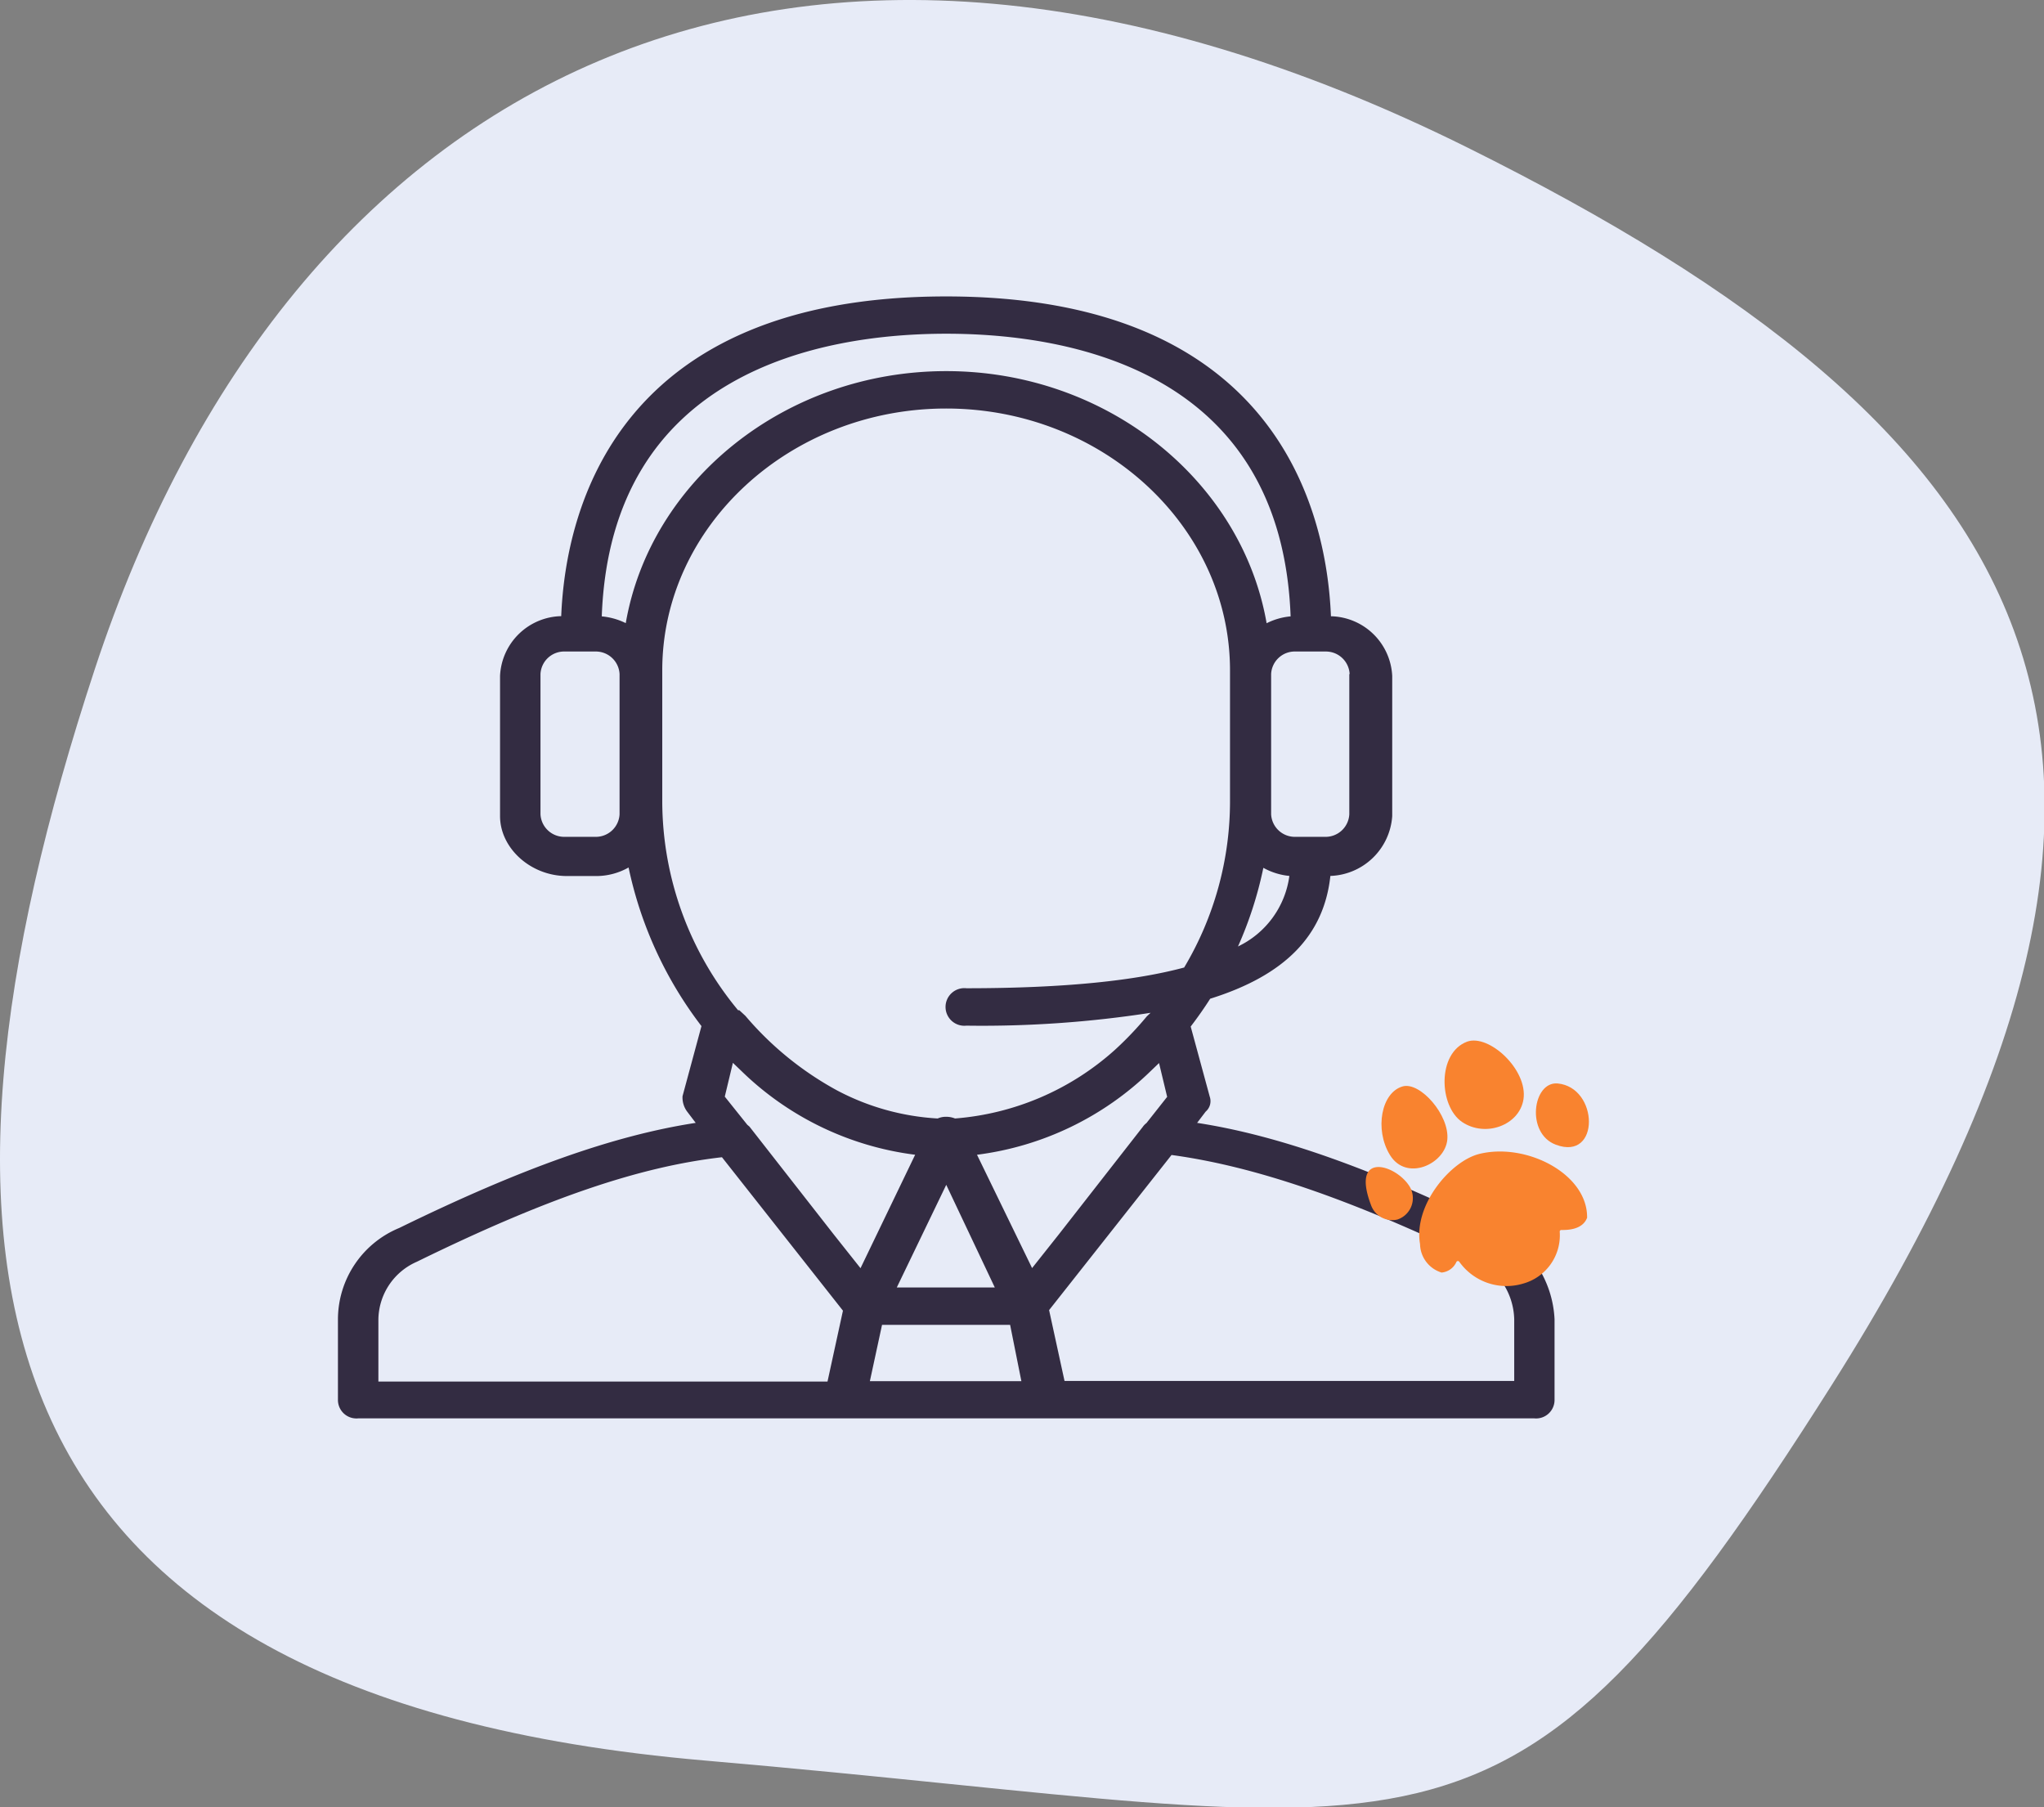
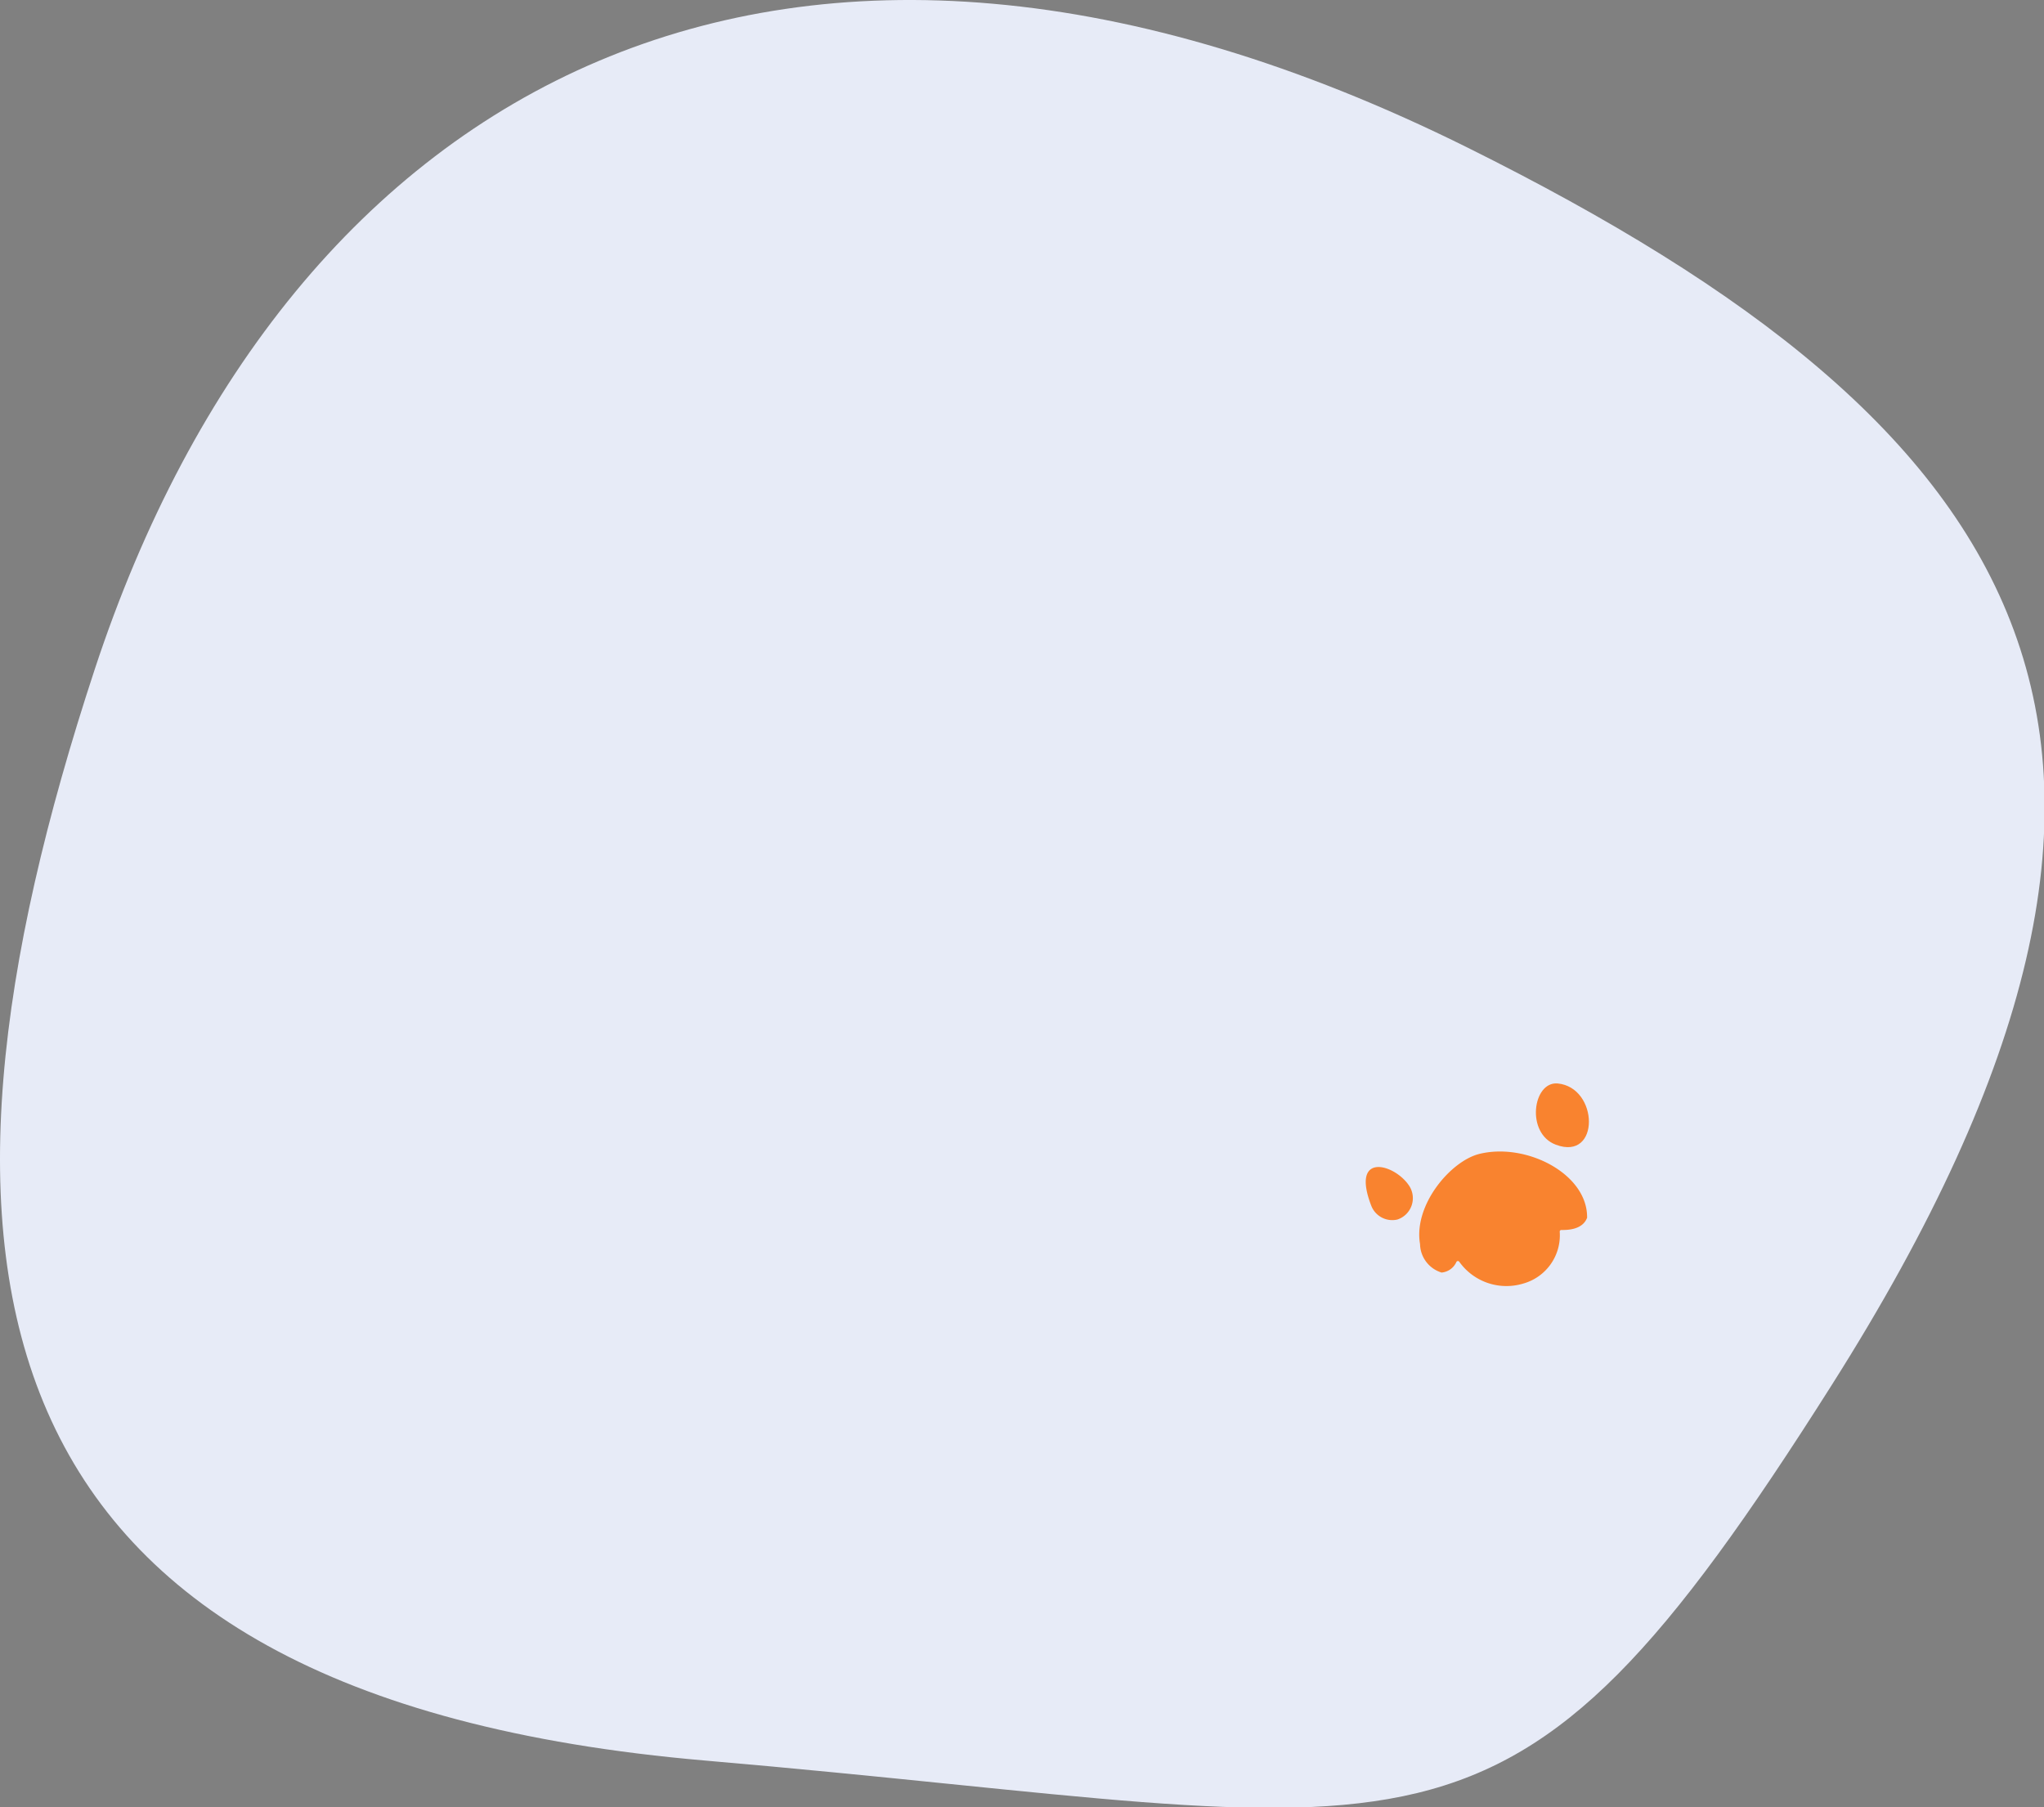
<svg xmlns="http://www.w3.org/2000/svg" xmlns:ns1="http://sodipodi.sourceforge.net/DTD/sodipodi-0.dtd" xmlns:ns2="http://www.inkscape.org/namespaces/inkscape" viewBox="0 0 169.655 150" version="1.1" id="svg903" ns1:docname="gestionnaires.svg" width="169.655" height="150" ns2:version="1.0.1 (c497b03c, 2020-09-10)">
  <rect x="0" y="0" width="169.655" height="150" fill="#808080" stroke="none" />
  <ns1:namedview pagecolor="#ffffff" bordercolor="#666666" borderopacity="1" objecttolerance="10" gridtolerance="10" guidetolerance="10" ns2:pageopacity="0" ns2:pageshadow="2" ns2:window-width="1924" ns2:window-height="1225" id="namedview905" showgrid="false" fit-margin-top="0" fit-margin-left="0" fit-margin-right="0" fit-margin-bottom="0" ns2:zoom="6.2811567" ns2:cx="84.824666" ns2:cy="75.004727" ns2:window-x="0" ns2:window-y="23" ns2:window-maximized="0" ns2:current-layer="svg903" />
  <defs id="defs885">
    <style id="style883">.cls-1{fill:#e7ebf7;}.cls-2{fill:#332c42;}.cls-3{fill:#f9832f;}</style>
  </defs>
  <g id="Calque_2" data-name="Calque 2" transform="matrix(0.935,0,0,0.935,-1.7606669e-4,0.003)">
    <g id="chiffres">
      <path class="cls-1" d="M 62.65,156.28 C -3.69,150.58 -8.79,111.66 8.41,59.41 25.61,7.16 69.88,-16.91 130.3,13.11 180.36,38 198.77,65.91 162.57,123 c -29.44,46.5 -35.3,38.83 -99.92,33.28 z" id="path887" />
-       <path class="cls-2" d="m 132.59,109 c -10.75,-5.25 -19,-8.2 -26.32,-9.33 l 0.76,-1 a 1.22,1.22 0 0 0 0.36,-1.33 l -1.69,-6.22 c 0.61,-0.8 1.19,-1.62 1.73,-2.47 6.71,-2.1 10.1,-5.66 10.67,-10.9 a 5.7,5.7 0 0 0 5.49,-5.31 V 60 a 5.57,5.57 0 0 0 -5.44,-5.3 c -0.39,-9.59 -5,-28.39 -34.16,-28.39 -29.16,0 -33.78,18.79 -34.17,28.38 A 5.56,5.56 0 0 0 44.39,60 v 12.44 c 0,2.83 2.7,5.32 5.94,5.32 H 53 A 5.83,5.83 0 0 0 55.8,77 35,35 0 0 0 62.27,91.08 L 60.59,97.3 A 2.09,2.09 0 0 0 61,98.67 l 0.76,1 C 54.42,100.8 46.18,103.75 35.44,109 A 8.79,8.79 0 0 0 30,117.1 v 7.14 a 1.64,1.64 0 0 0 1.8,1.66 h 104.4 a 1.64,1.64 0 0 0 1.8,-1.66 V 117.1 A 9.46,9.46 0 0 0 132.59,109 Z M 84,105.17 l 4.31,9.11 h -8.7 z m -5.7,12.43 h 11.37 l 1,5 H 77.22 Z m 24.59,-23.24 0.72,3 -1.84,2.33 a 1.44,1.44 0 0 0 -0.32,0.33 l -7.45,9.54 -2.38,3 -4.89,-10.06 a 27,27 0 0 0 15.42,-7.43 z m 7,-10.33 a 34.06,34.06 0 0 0 2.26,-7 5.9,5.9 0 0 0 2.31,0.72 8.13,8.13 0 0 1 -4.54,6.25 z m 9.89,-24.2 v 12.45 a 2.11,2.11 0 0 1 -2.16,2 H 115 a 2.11,2.11 0 0 1 -2.16,-2 V 59.83 a 2.1,2.1 0 0 1 2.16,-2 h 2.7 a 2.11,2.11 0 0 1 2.11,2 z M 84,29.62 c 11.09,0 29.76,3.34 30.57,25.09 a 5.89,5.89 0 0 0 -2.13,0.61 C 110.24,42.68 98.29,32.94 84,32.94 c -14.29,0 -26.26,9.73 -28.45,22.37 a 6.08,6.08 0 0 0 -2.13,-0.6 C 54.22,33 72.89,29.62 84,29.62 Z M 55,72.28 a 2.11,2.11 0 0 1 -2.16,2 h -2.7 a 2.11,2.11 0 0 1 -2.16,-2 V 59.83 a 2.1,2.1 0 0 1 2.16,-2 h 2.7 a 2.11,2.11 0 0 1 2.16,2 z M 58.79,59.5 c 0,-12.79 11.34,-23.24 25.2,-23.24 13.86,0 25.2,10.45 25.2,23.24 v 11.62 a 28.79,28.79 0 0 1 -4.07,14.76 c -4.29,1.15 -10.47,1.84 -19.33,1.84 a 1.67,1.67 0 1 0 0,3.32 97.76,97.76 0 0 0 16.35,-1.14 l -0.33,0.31 a 29.7,29.7 0 0 1 -2.86,3 24,24 0 0 1 -14.17,6.07 2.09,2.09 0 0 0 -0.79,-0.15 1.79,1.79 0 0 0 -0.75,0.15 21.67,21.67 0 0 1 -8.93,-2.49 28.53,28.53 0 0 1 -8.14,-6.62 l -0.54,-0.5 H 65.52 A 29.11,29.11 0 0 1 58.79,71.11 Z m 22.45,43 -4.85,10.07 -2.38,-3 -7.48,-9.57 -0.19,-0.16 -2,-2.5 0.72,-3 0.74,0.71 a 26.92,26.92 0 0 0 15.44,7.45 z M 33.59,117.1 A 5.67,5.67 0 0 1 37,112 c 11.47,-5.62 19.73,-8.44 27.09,-9.28 l 10.74,13.62 -1.37,6.29 H 33.59 Z m 100.8,5.48 H 94.5 L 93.13,116.29 104,102.52 c 7.33,1 15.74,3.84 27,9.27 a 6.08,6.08 0 0 1 3.42,5.31 v 5.48 z" id="path889" />
-       <path class="cls-3" d="m 129.79,99.59 c 2.07,1.4 5.08,0.3 5.45,-2 0.41,-2.63 -3.06,-5.83 -5,-5.13 -2.68,1 -2.51,5.73 -0.45,7.13 z" id="path891" />
      <path class="cls-3" d="m 138.12,101.61 c 3.95,1.48 3.82,-5.11 0.14,-5.44 -2.2,-0.17 -2.83,4.44 -0.14,5.44 z" id="path893" />
-       <path class="cls-3" d="m 128.48,101.16 c 0.21,-2.17 -2.4,-5.15 -3.95,-4.73 -1.92,0.53 -2.52,3.83 -1.15,6.08 1.46,2.41 4.9,0.82 5.1,-1.35 z" id="path895" />
      <path class="cls-3" d="m 121.72,107 a 2,2 0 0 0 2.33,1.25 2,2 0 0 0 1,-3.06 c -1.31,-1.9 -5.15,-2.95 -3.33,1.81 z" id="path897" />
      <path class="cls-3" d="m 131.31,102.43 c -2.55,0.64 -5.85,4.55 -5.25,8 a 2.7,2.7 0 0 0 1.89,2.52 0.11,0.11 0 0 0 0.08,0 1.59,1.59 0 0 0 1.26,-0.94 0.15,0.15 0 0 1 0.26,0 5.14,5.14 0 0 0 5.65,1.93 4.45,4.45 0 0 0 3.26,-4.61 0.14,0.14 0 0 1 0.16,-0.15 c 0.49,0 1.86,0 2.27,-1.09 a 0.31,0.31 0 0 0 0,-0.08 c -0.02,-3.85 -5.43,-6.61 -9.58,-5.58 z" id="path899" />
    </g>
  </g>
</svg>